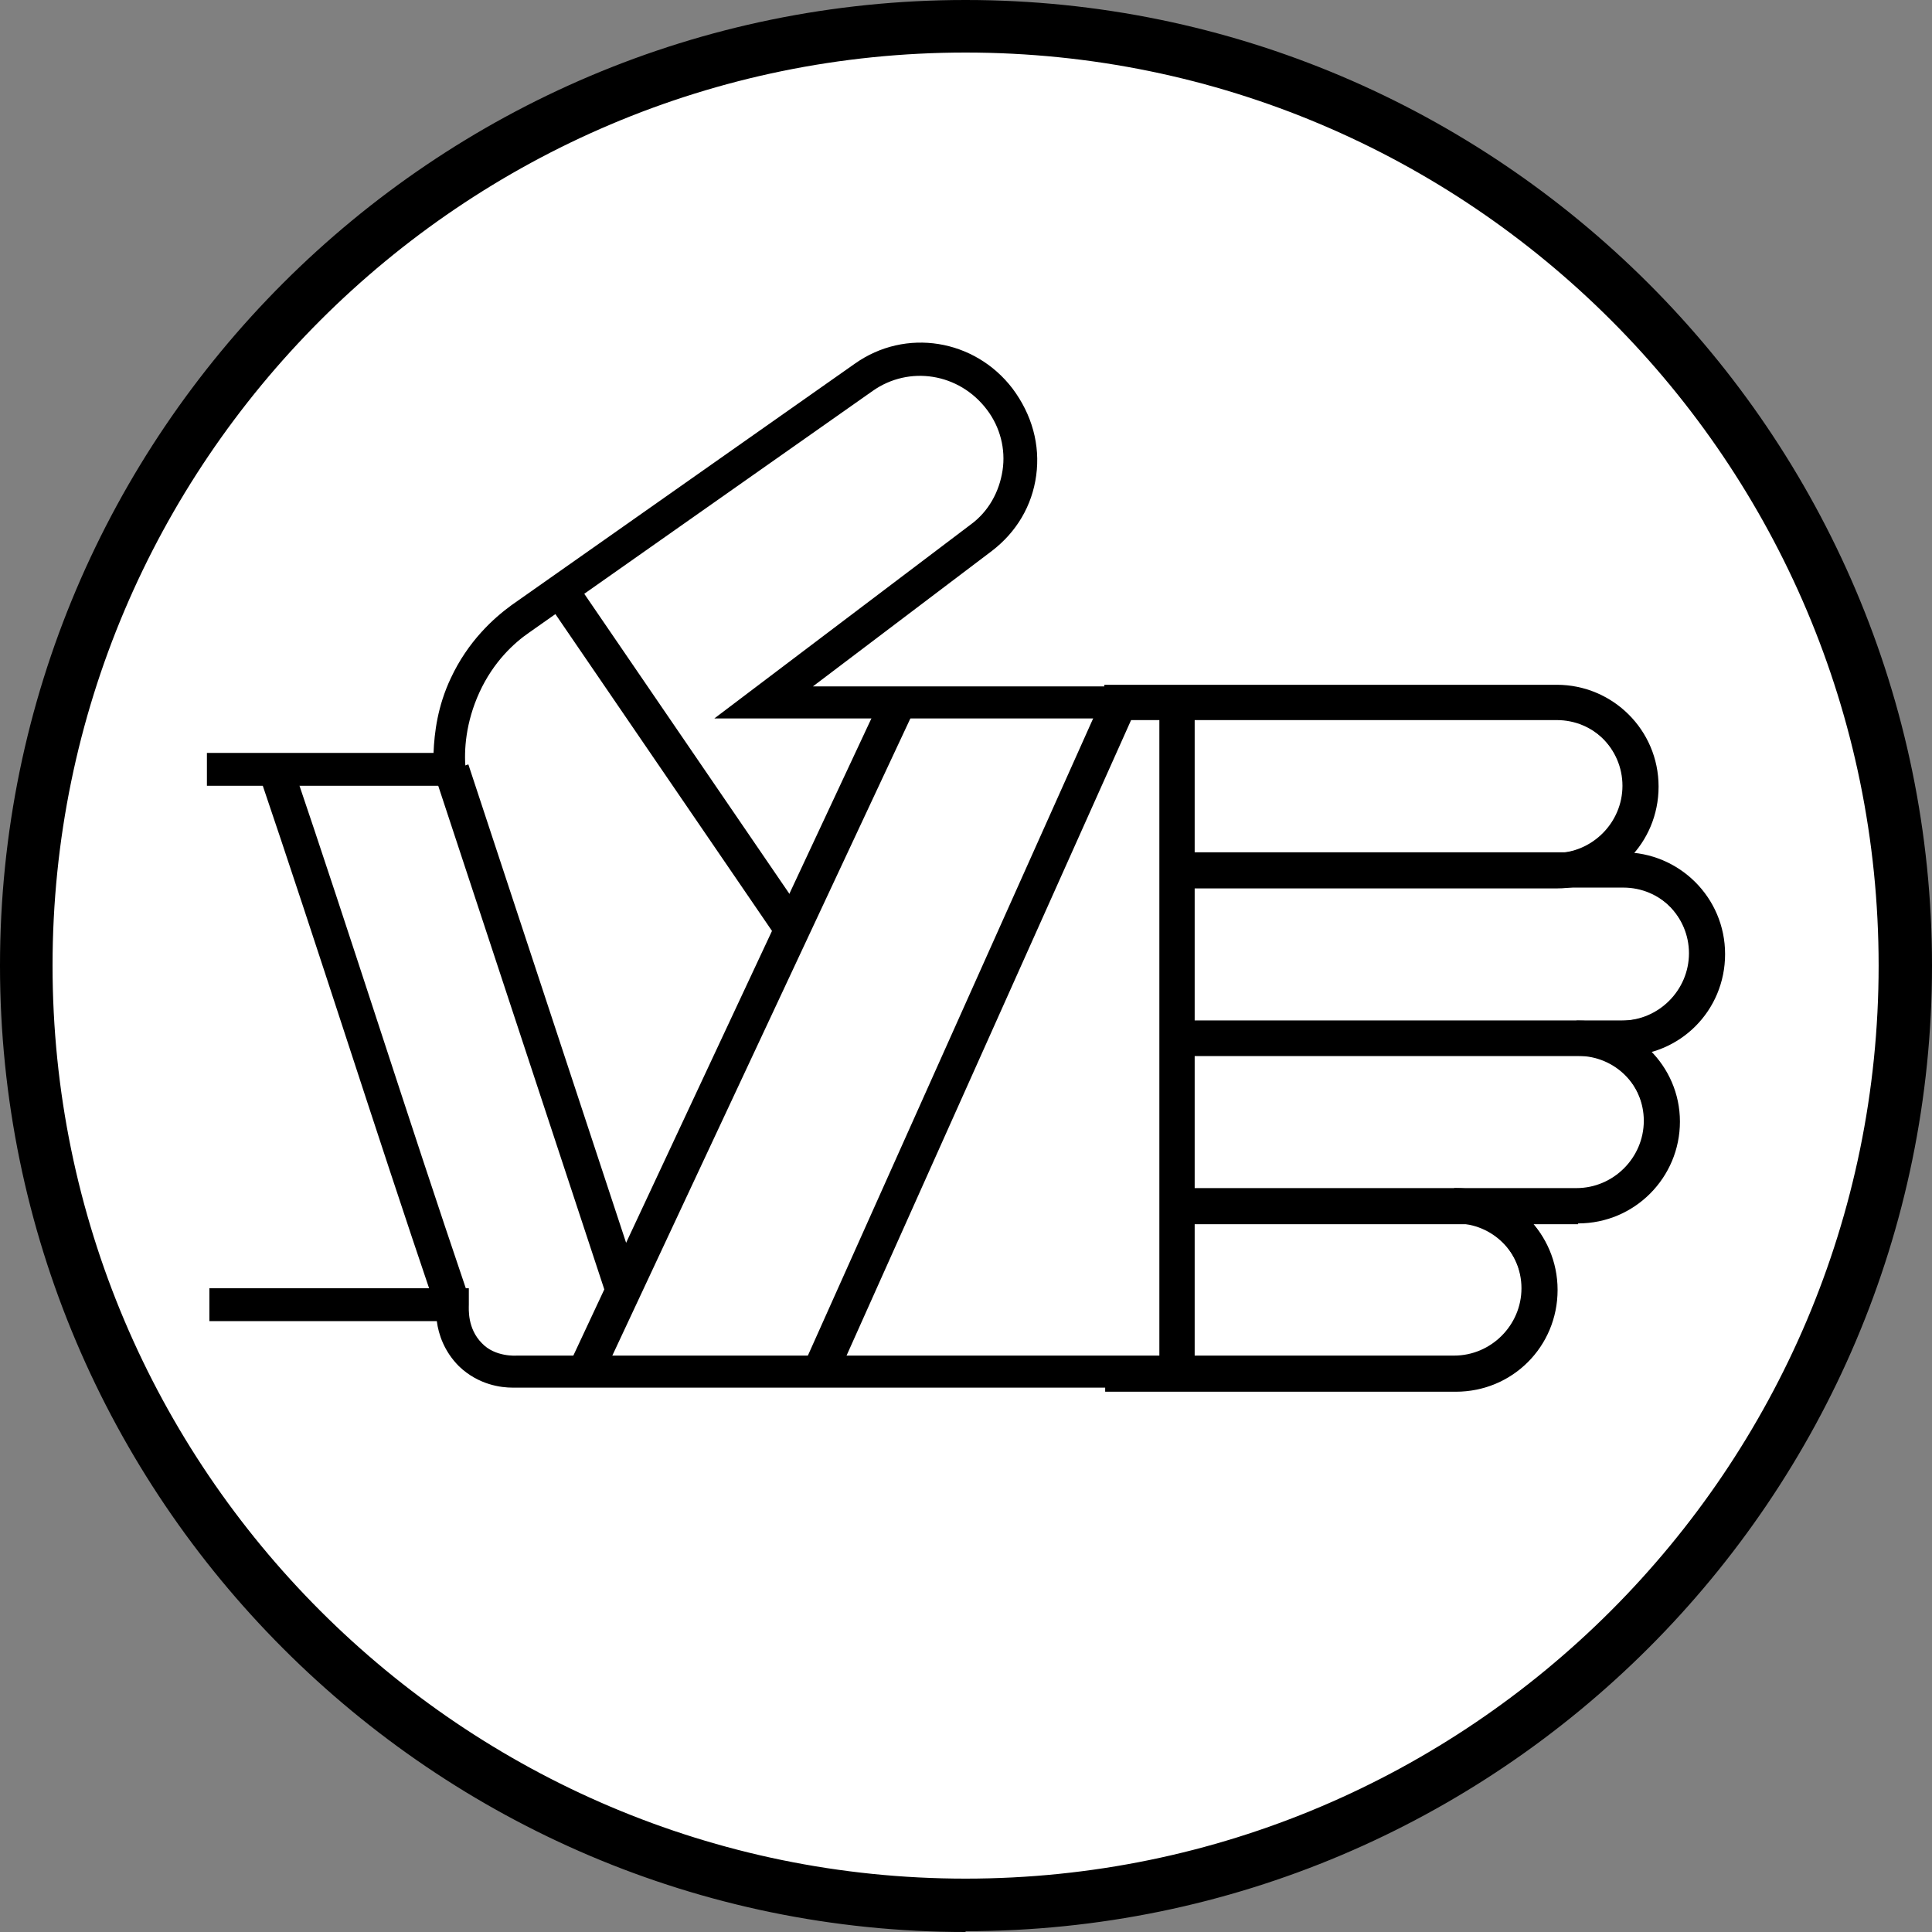
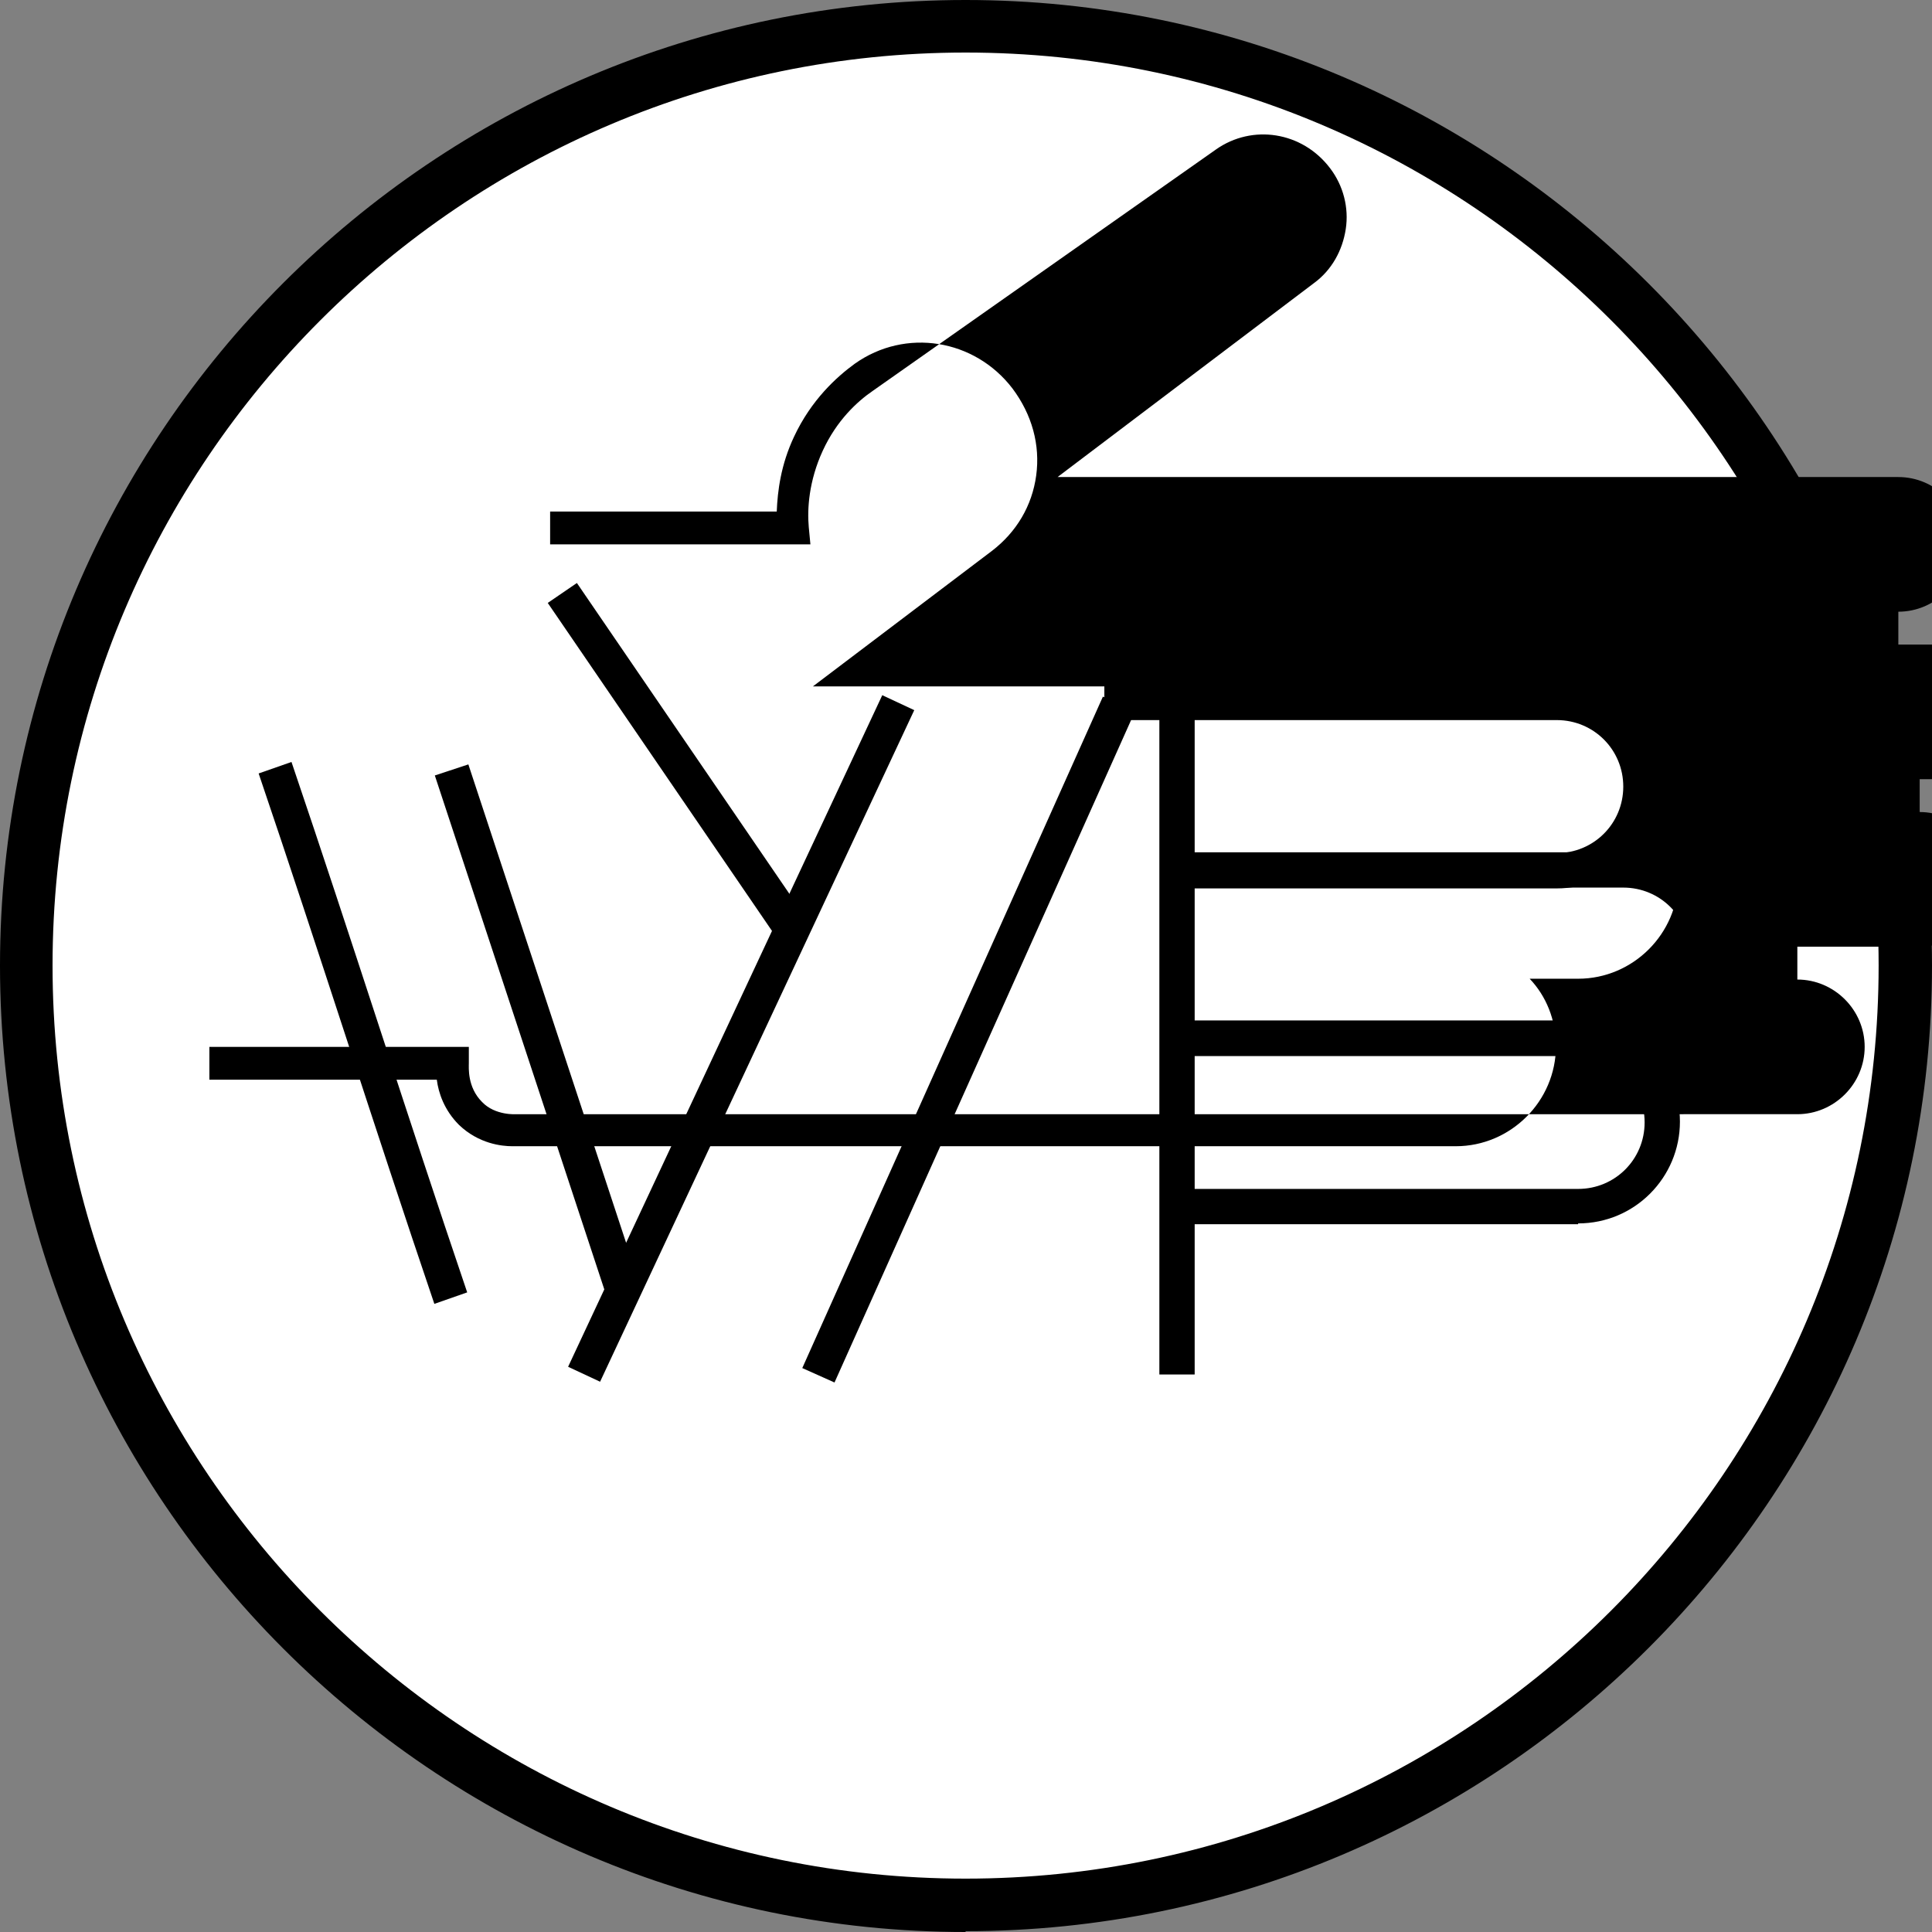
<svg xmlns="http://www.w3.org/2000/svg" id="Layer_16842633ebf560" data-name="Layer 1" viewBox="0 0 23.53 23.53" aria-hidden="true" width="23px" height="23px">
  <rect x="0" y="0" width="23.53" height="23.53" fill="#808080" stroke="none" />
  <defs>
    <linearGradient class="cerosgradient" data-cerosgradient="true" id="CerosGradient_id095e7e33e" gradientUnits="userSpaceOnUse" x1="50%" y1="100%" x2="50%" y2="0%">
      <stop offset="0%" stop-color="#d1d1d1" />
      <stop offset="100%" stop-color="#d1d1d1" />
    </linearGradient>
    <linearGradient />
    <style>
      .cls-1-6842633ebf560{
        fill: #fff;
      }
    </style>
  </defs>
  <g id="Ruka_s_povyazkoi6842633ebf560" data-name="Ruka s povyazkoi">
    <g>
      <circle class="cls-1-6842633ebf560" cx="11.76" cy="11.76" r="11.44" />
      <path d="M11.76,23.53C5.28,23.53,0,18.25,0,11.76S5.28,0,11.76,0s11.77,5.28,11.77,11.76-5.28,11.76-11.77,11.76ZM11.76.64C5.63.64.64,5.63.64,11.76s4.99,11.12,11.12,11.12,11.12-4.99,11.12-11.12S17.9.64,11.76.64Z" />
    </g>
    <g id="Ruka_s_povyazkoi-26842633ebf560" data-name="Ruka s povyazkoi">
      <g>
-         <path class="cls-1-6842633ebf560" d="M20.79,11.63c0-.56-.46-1.02-1.02-1.02h-.81c.56,0,1.02-.46,1.02-1.02s-.46-1.02-1.02-1.02h-9.65l2.65-2.01c.53-.4.63-1.15.23-1.68v-.02c-.4-.52-1.13-.63-1.66-.26-1.39.98-2.78,1.96-4.18,2.94-.15.11-.46.36-.67.81-.21.44-.2.84-.19,1.03h-2.96v6.55h2.96s-.03.37.22.61c.24.23.54.21.58.2h11.43c.56,0,1.02-.46,1.02-1.02s-.46-1.02-1.02-1.02h1.49c.56,0,1.02-.46,1.02-1.02s-.46-1.02-1.02-1.02h.55c.56,0,1.02-.46,1.02-1.02Z" />
-         <path d="M20.99,11.63c0-.64-.5-1.17-1.13-1.22.2-.22.32-.51.32-.83,0-.67-.55-1.22-1.22-1.22h-9.06l2.18-1.65c.3-.23.49-.55.54-.92.05-.37-.05-.74-.29-1.06-.46-.6-1.3-.74-1.92-.3l-4.18,2.94c-.22.16-.53.44-.74.89-.16.34-.2.66-.21.91h-2.76v.4h3.17l-.02-.21c-.02-.22,0-.56.17-.93.17-.37.42-.6.61-.73l4.18-2.94c.44-.31,1.05-.22,1.39.23.16.21.23.48.19.74-.04.26-.17.5-.39.66l-3.12,2.36h10.24c.45,0,.82.37.82.82s-.37.82-.82.82v.4h.81c.45,0,.82.37.82.82s-.37.82-.82.82h-.55v.4c.45,0,.82.37.82.82s-.37.82-.82.82h-1.49v.4c.45,0,.82.37.82.82s-.37.82-.82.82H6.29s-.26.02-.42-.15c-.18-.18-.16-.42-.16-.47v-.2h-3.16v.4h2.77c.02.16.09.37.27.55.24.23.52.26.65.26.03,0,.05,0,.06,0h11.43c.67,0,1.22-.55,1.22-1.22,0-.32-.12-.61-.32-.82h.59c.67,0,1.22-.55,1.22-1.22,0-.34-.14-.64-.36-.86.52-.14.91-.61.91-1.18Z" />
+         <path d="M20.99,11.63c0-.64-.5-1.17-1.13-1.22.2-.22.32-.51.32-.83,0-.67-.55-1.22-1.22-1.22h-9.06l2.18-1.65c.3-.23.49-.55.54-.92.05-.37-.05-.74-.29-1.06-.46-.6-1.3-.74-1.92-.3c-.22.16-.53.44-.74.89-.16.34-.2.66-.21.91h-2.76v.4h3.17l-.02-.21c-.02-.22,0-.56.17-.93.17-.37.42-.6.61-.73l4.18-2.94c.44-.31,1.05-.22,1.39.23.16.21.23.48.19.74-.04.26-.17.5-.39.66l-3.12,2.36h10.24c.45,0,.82.37.82.82s-.37.82-.82.82v.4h.81c.45,0,.82.37.82.82s-.37.82-.82.82h-.55v.4c.45,0,.82.37.82.82s-.37.82-.82.82h-1.49v.4c.45,0,.82.37.82.82s-.37.82-.82.82H6.29s-.26.02-.42-.15c-.18-.18-.16-.42-.16-.47v-.2h-3.16v.4h2.77c.02.16.09.37.27.55.24.23.52.26.65.26.03,0,.05,0,.06,0h11.43c.67,0,1.22-.55,1.22-1.22,0-.32-.12-.61-.32-.82h.59c.67,0,1.22-.55,1.22-1.22,0-.34-.14-.64-.36-.86.52-.14.91-.61.91-1.18Z" />
      </g>
      <g>
        <path d="M18.96,10.82h-4.64v-.43h4.64c.45,0,.81-.36.81-.81s-.36-.81-.81-.81h-5.51v-.43h5.51c.68,0,1.24.55,1.24,1.24s-.55,1.24-1.24,1.24Z" />
        <path d="M14.33,12.86v-.43h5.44c.45,0,.81-.36.81-.81s-.36-.81-.81-.81h-5.44v-.43h5.44c.68,0,1.24.55,1.24,1.24s-.55,1.24-1.24,1.24h-5.44Z" />
        <path d="M19.22,14.91h-4.89v-.43h4.89c.45,0,.81-.36.81-.81s-.36-.81-.81-.81h-4.89s0-.43,0-.43h4.89c.68,0,1.24.55,1.24,1.23s-.55,1.24-1.24,1.24Z" />
-         <path d="M17.73,16.95h-4.27v-.43h4.27c.45,0,.81-.36.81-.81s-.36-.81-.81-.81h-3.4v-.43h3.4c.68,0,1.24.55,1.24,1.24s-.55,1.24-1.24,1.24Z" />
      </g>
      <g>
        <rect x="14.12" y="8.56" width=".43" height="8.18" />
        <rect x="7.31" y="12.44" width="8.96" height=".43" transform="translate(-4.57 18.25) rotate(-65.88)" />
        <rect x="4.51" y="12.44" width="9.03" height=".43" transform="translate(-6.26 15.46) rotate(-64.93)" />
        <path d="M5.29,15.88c-.37-1.09-.72-2.16-1.07-3.23-.35-1.07-.7-2.14-1.07-3.23l.4-.14c.37,1.09.72,2.16,1.07,3.23.35,1.07.7,2.14,1.07,3.23l-.4.14Z" />
        <rect x="6.33" y="9.21" width=".43" height="6.68" transform="translate(-3.6 2.68) rotate(-18.25)" />
        <rect x="8.03" y="6.79" width=".43" height="4.97" transform="translate(-3.79 6.27) rotate(-34.36)" />
      </g>
    </g>
  </g>
</svg>